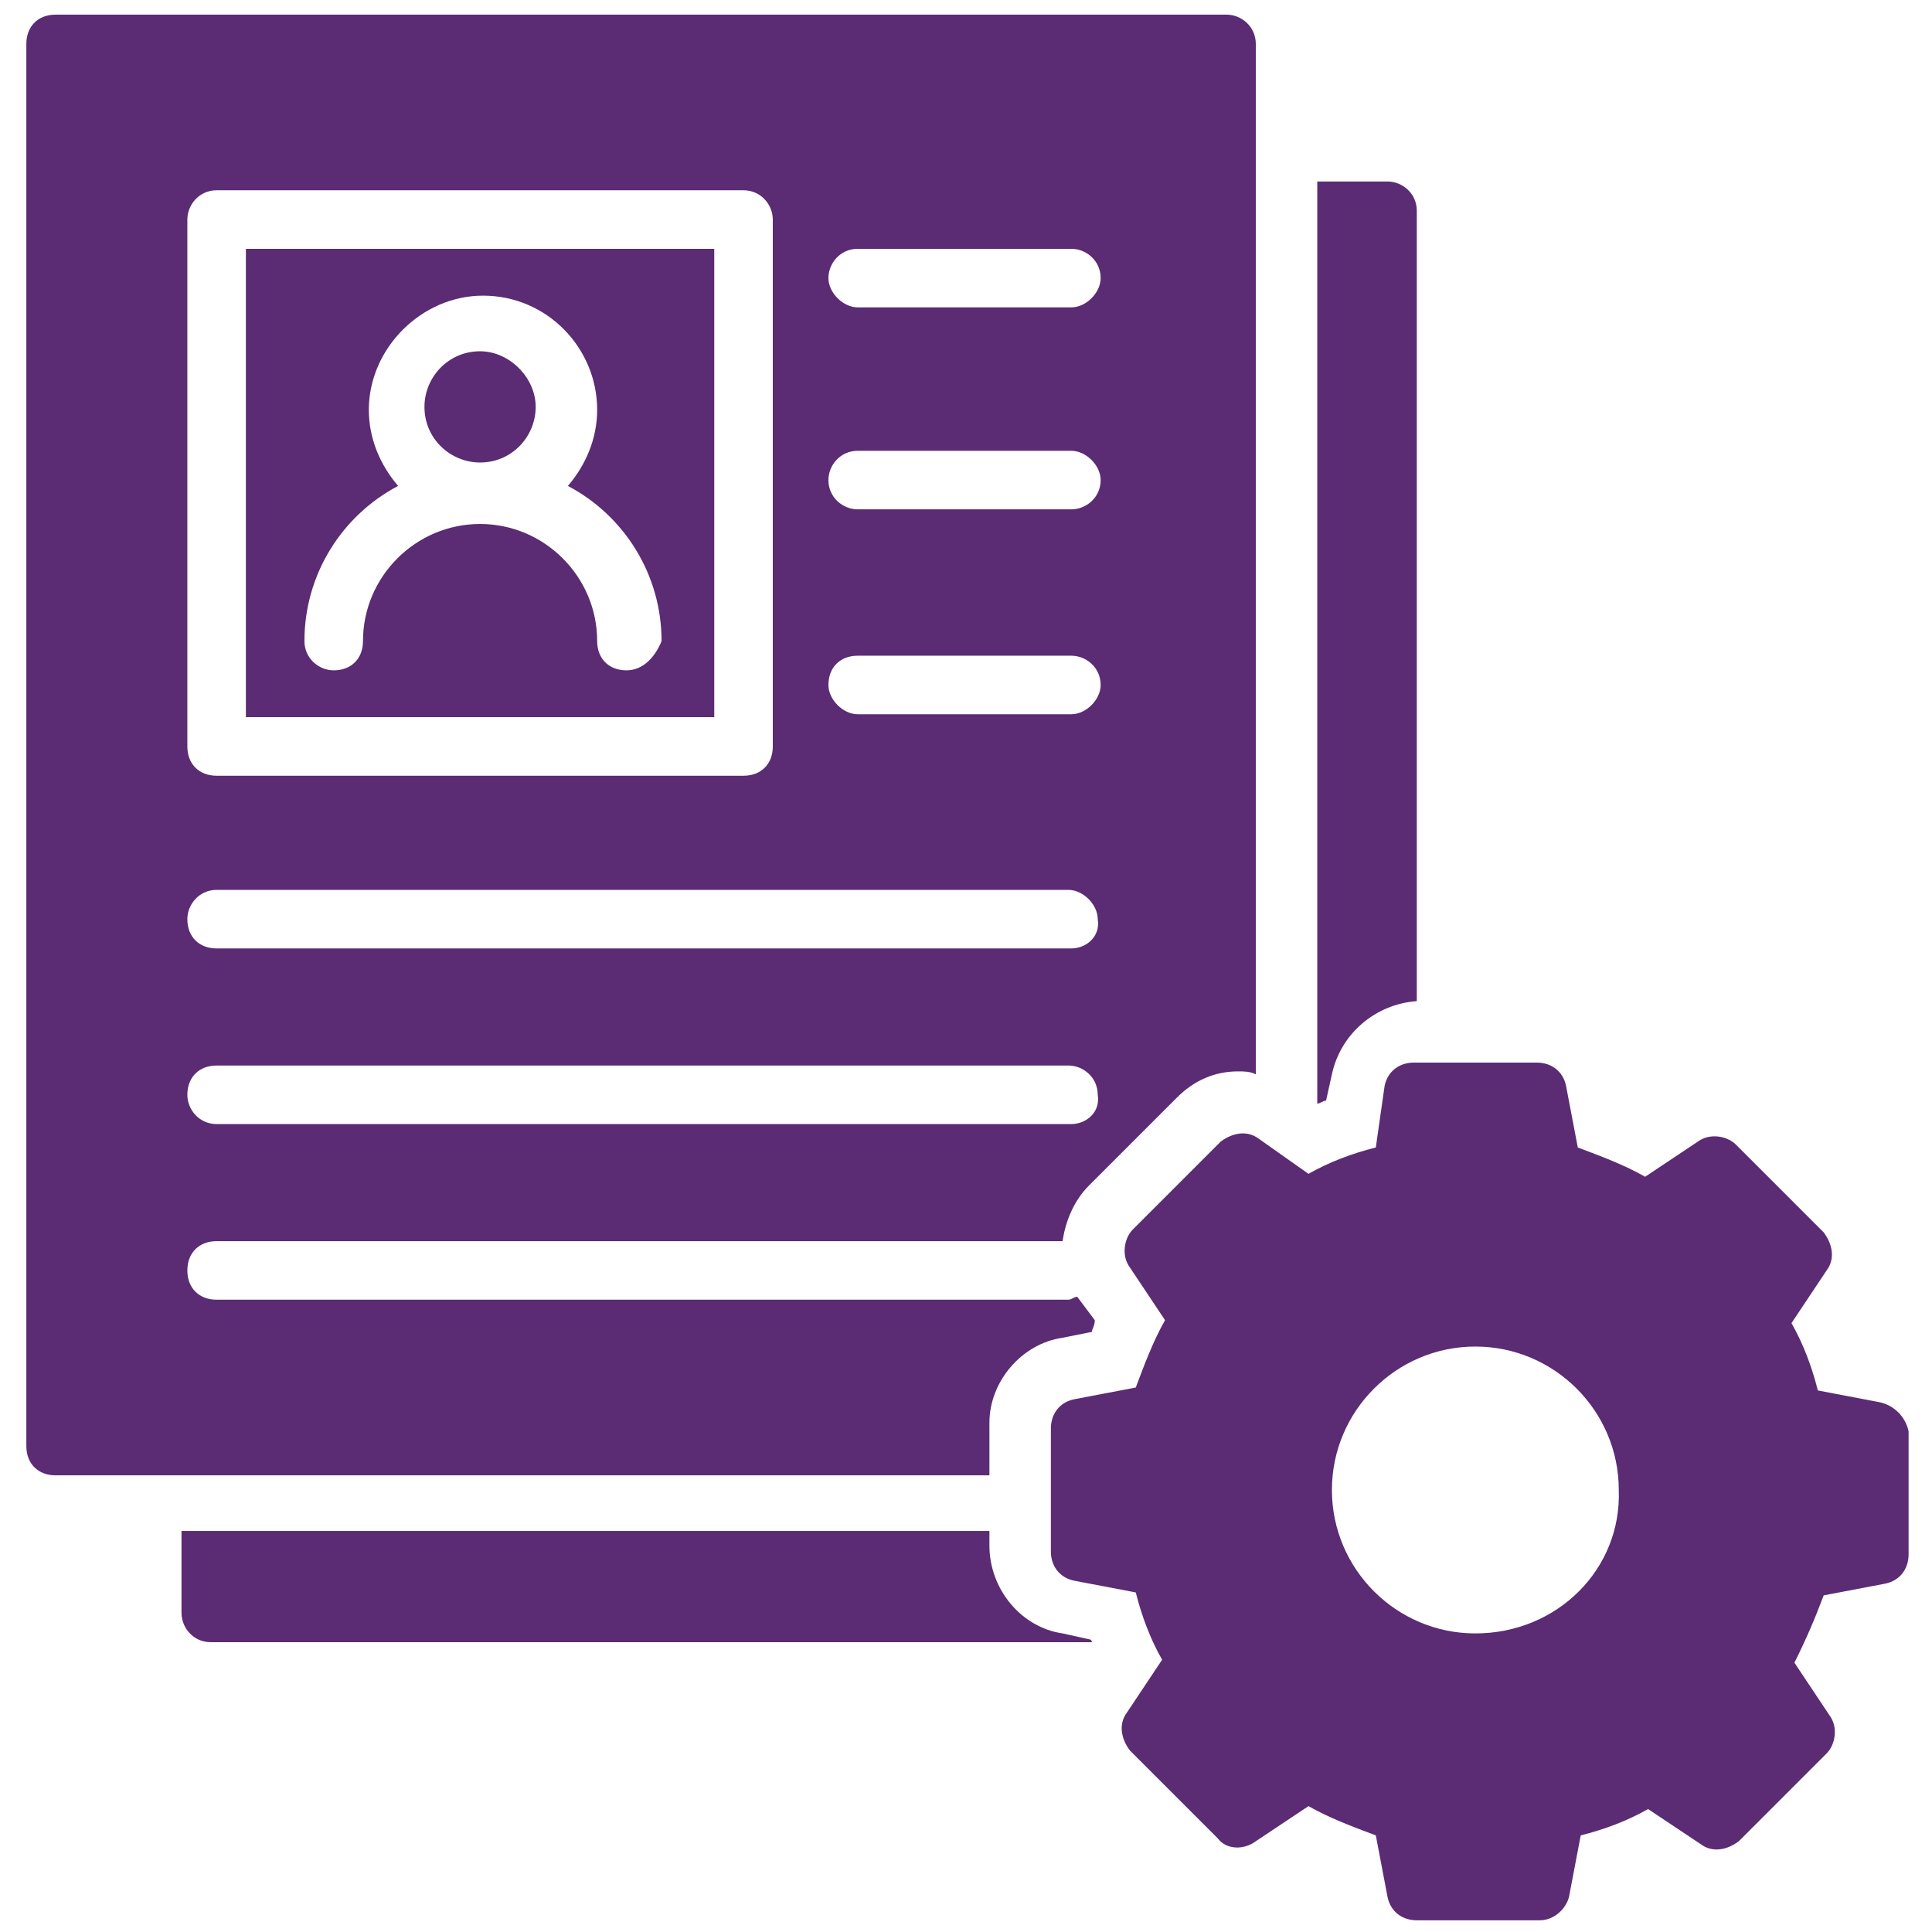
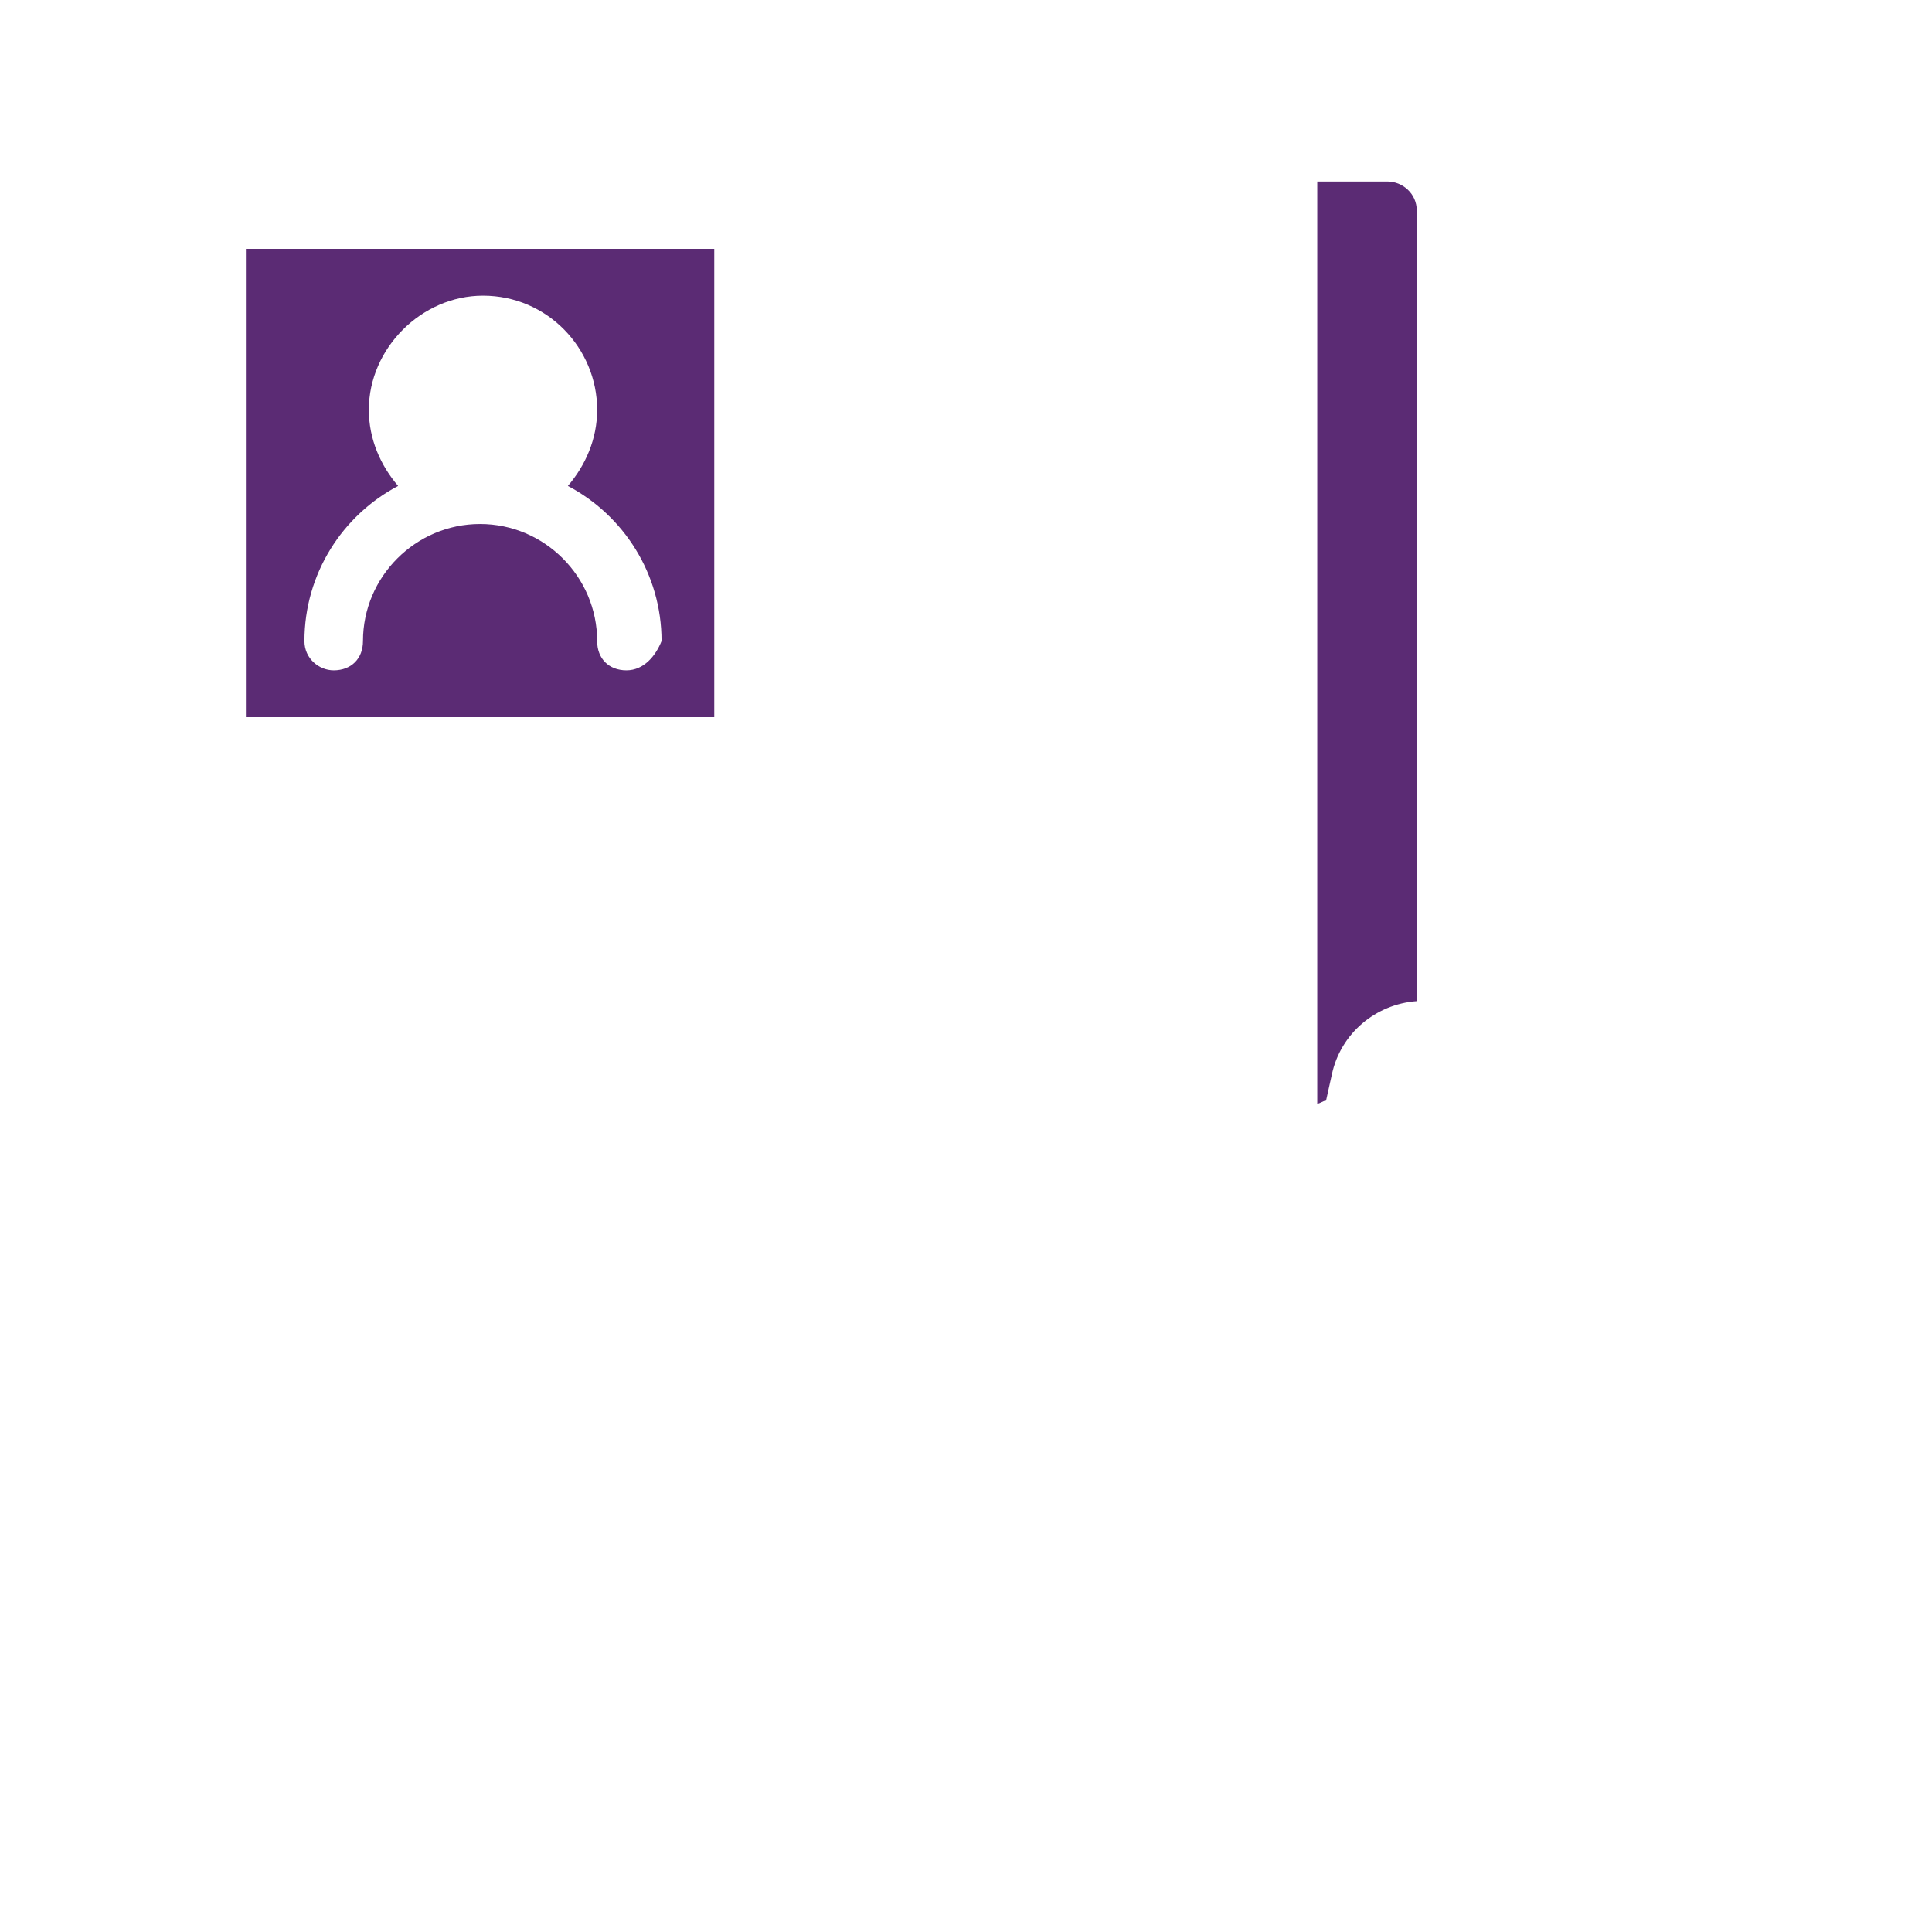
<svg xmlns="http://www.w3.org/2000/svg" viewBox="0 0 66 66" width="300" height="300">
  <g transform="matrix(1,0,0,1,0,0)">
    <g>
      <g>
-         <path d="m36.3 55.8c-1.4-.2-2.5-1.5-2.5-3v-.5h-27.6v2.8c0 .5.4 1 1 1h30.1s0-.1-.1-.1z" fill="#5b2b74" fill-opacity="1" stroke="none" />
-       </g>
+         </g>
      <g>
        <path d="m45.5 36.7c.3-1.4 1.5-2.4 2.9-2.5v-27c0-.6-.5-1-1-1h-2.4v31.5c.1 0 .2-.1.3-.1z" fill="#5b2b74" fill-opacity="1" stroke="none" />
      </g>
      <g>
        <path d="m24.4 8.5h-16v16h16zm-3 14.4c-.6 0-1-.4-1-1 0-2.2-1.8-4-4-4s-4 1.8-4 4c0 .6-.4 1-1 1-.5 0-1-.4-1-1 0-2.3 1.3-4.3 3.2-5.3-.6-.7-1-1.6-1-2.6 0-2.1 1.8-3.9 3.9-3.9 2.2 0 3.9 1.8 3.9 3.9 0 1-.4 1.9-1 2.6 1.9 1 3.2 3 3.2 5.3-.2.5-.6 1-1.2 1z" fill="#5b2b74" fill-opacity="1" stroke="none" />
      </g>
      <g>
-         <path d="m33.8 48.6c0-1.4 1.1-2.7 2.5-2.9l1-.2c0-.1.1-.2.1-.4l-.6-.8c-.1 0-.2.1-.3.1h-29.1c-.6 0-1-.4-1-1s.4-1 1-1h28.9c.1-.7.4-1.4.9-1.9l3-3c.6-.6 1.3-.9 2.1-.9.2 0 .4 0 .6.1v-35.2c0-.6-.5-1-1-1h-40c-.6 0-1 .4-1 1v47.9c0 .6.4 1 1 1h31.9zm2.8-10.2h-29.2c-.6 0-1-.5-1-1 0-.6.4-1 1-1h29.1c.5 0 1 .4 1 1 .1.6-.4 1-.9 1zm0-6h-29.2c-.6 0-1-.4-1-1 0-.5.4-1 1-1h29.1c.5 0 1 .5 1 1 .1.6-.4 1-.9 1zm-7.3-23.9h7.3c.5 0 1 .4 1 1 0 .5-.5 1-1 1h-7.3c-.5 0-1-.5-1-1s.4-1 1-1zm0 6.9h7.3c.5 0 1 .5 1 1 0 .6-.5 1-1 1h-7.3c-.5 0-1-.4-1-1 0-.5.4-1 1-1zm0 7h7.3c.5 0 1 .4 1 1 0 .5-.5 1-1 1h-7.3c-.5 0-1-.5-1-1 0-.6.4-1 1-1zm-22.9-14.9c0-.5.4-1 1-1h18c.6 0 1 .5 1 1v18c0 .6-.4 1-1 1h-18c-.6 0-1-.4-1-1z" fill="#5b2b74" fill-opacity="1" stroke="none" />
-       </g>
+         </g>
      <g>
-         <path d="m16.4 12c-1.1 0-1.9.9-1.9 1.9 0 1.1.9 1.9 1.9 1.9 1.1 0 1.9-.9 1.9-1.9s-.9-1.9-1.9-1.9z" fill="#5b2b74" fill-opacity="1" stroke="none" />
-       </g>
+         </g>
      <g>
-         <path d="m64.2 47.9-2.1-.4c-.2-.8-.5-1.6-.9-2.3l1.2-1.8c.3-.4.2-.9-.1-1.3l-3-3c-.3-.3-.9-.4-1.3-.1l-1.8 1.2c-.7-.4-1.5-.7-2.3-1l-.4-2.1c-.1-.5-.5-.8-1-.8h-4.2c-.5 0-.9.3-1 .8l-.3 2.1c-.8.2-1.6.5-2.3.9l-1.7-1.2c-.4-.3-.9-.2-1.3.1l-3 3c-.3.3-.4.9-.1 1.3l1.2 1.8c-.4.7-.7 1.5-1 2.3l-2.1.4c-.5.1-.8.5-.8 1v4.2c0 .5.3.9.8 1l2.1.4c.2.8.5 1.6.9 2.3l-1.2 1.8c-.3.4-.2.9.1 1.3l3 3c.3.4.9.4 1.3.1l1.8-1.2c.7.4 1.5.7 2.3 1l.4 2.1c.1.5.5.8 1 .8h4.2c.5 0 .9-.4 1-.8l.4-2.1c.8-.2 1.6-.5 2.3-.9l1.8 1.2c.4.3.9.2 1.3-.1l3-3c.3-.3.4-.9.1-1.3l-1.2-1.8c.4-.8.7-1.5 1-2.3l2.1-.4c.5-.1.8-.5.8-1v-4.2c-.1-.5-.5-.9-1-1zm-13.8 7.9c-2.7 0-4.9-2.2-4.9-4.9s2.2-4.9 4.9-4.9 4.9 2.2 4.9 4.9c.1 2.7-2.1 4.9-4.9 4.9z" fill="#5b2b74" fill-opacity="1" stroke="none" />
-       </g>
+         </g>
    </g>
  </g>
</svg>